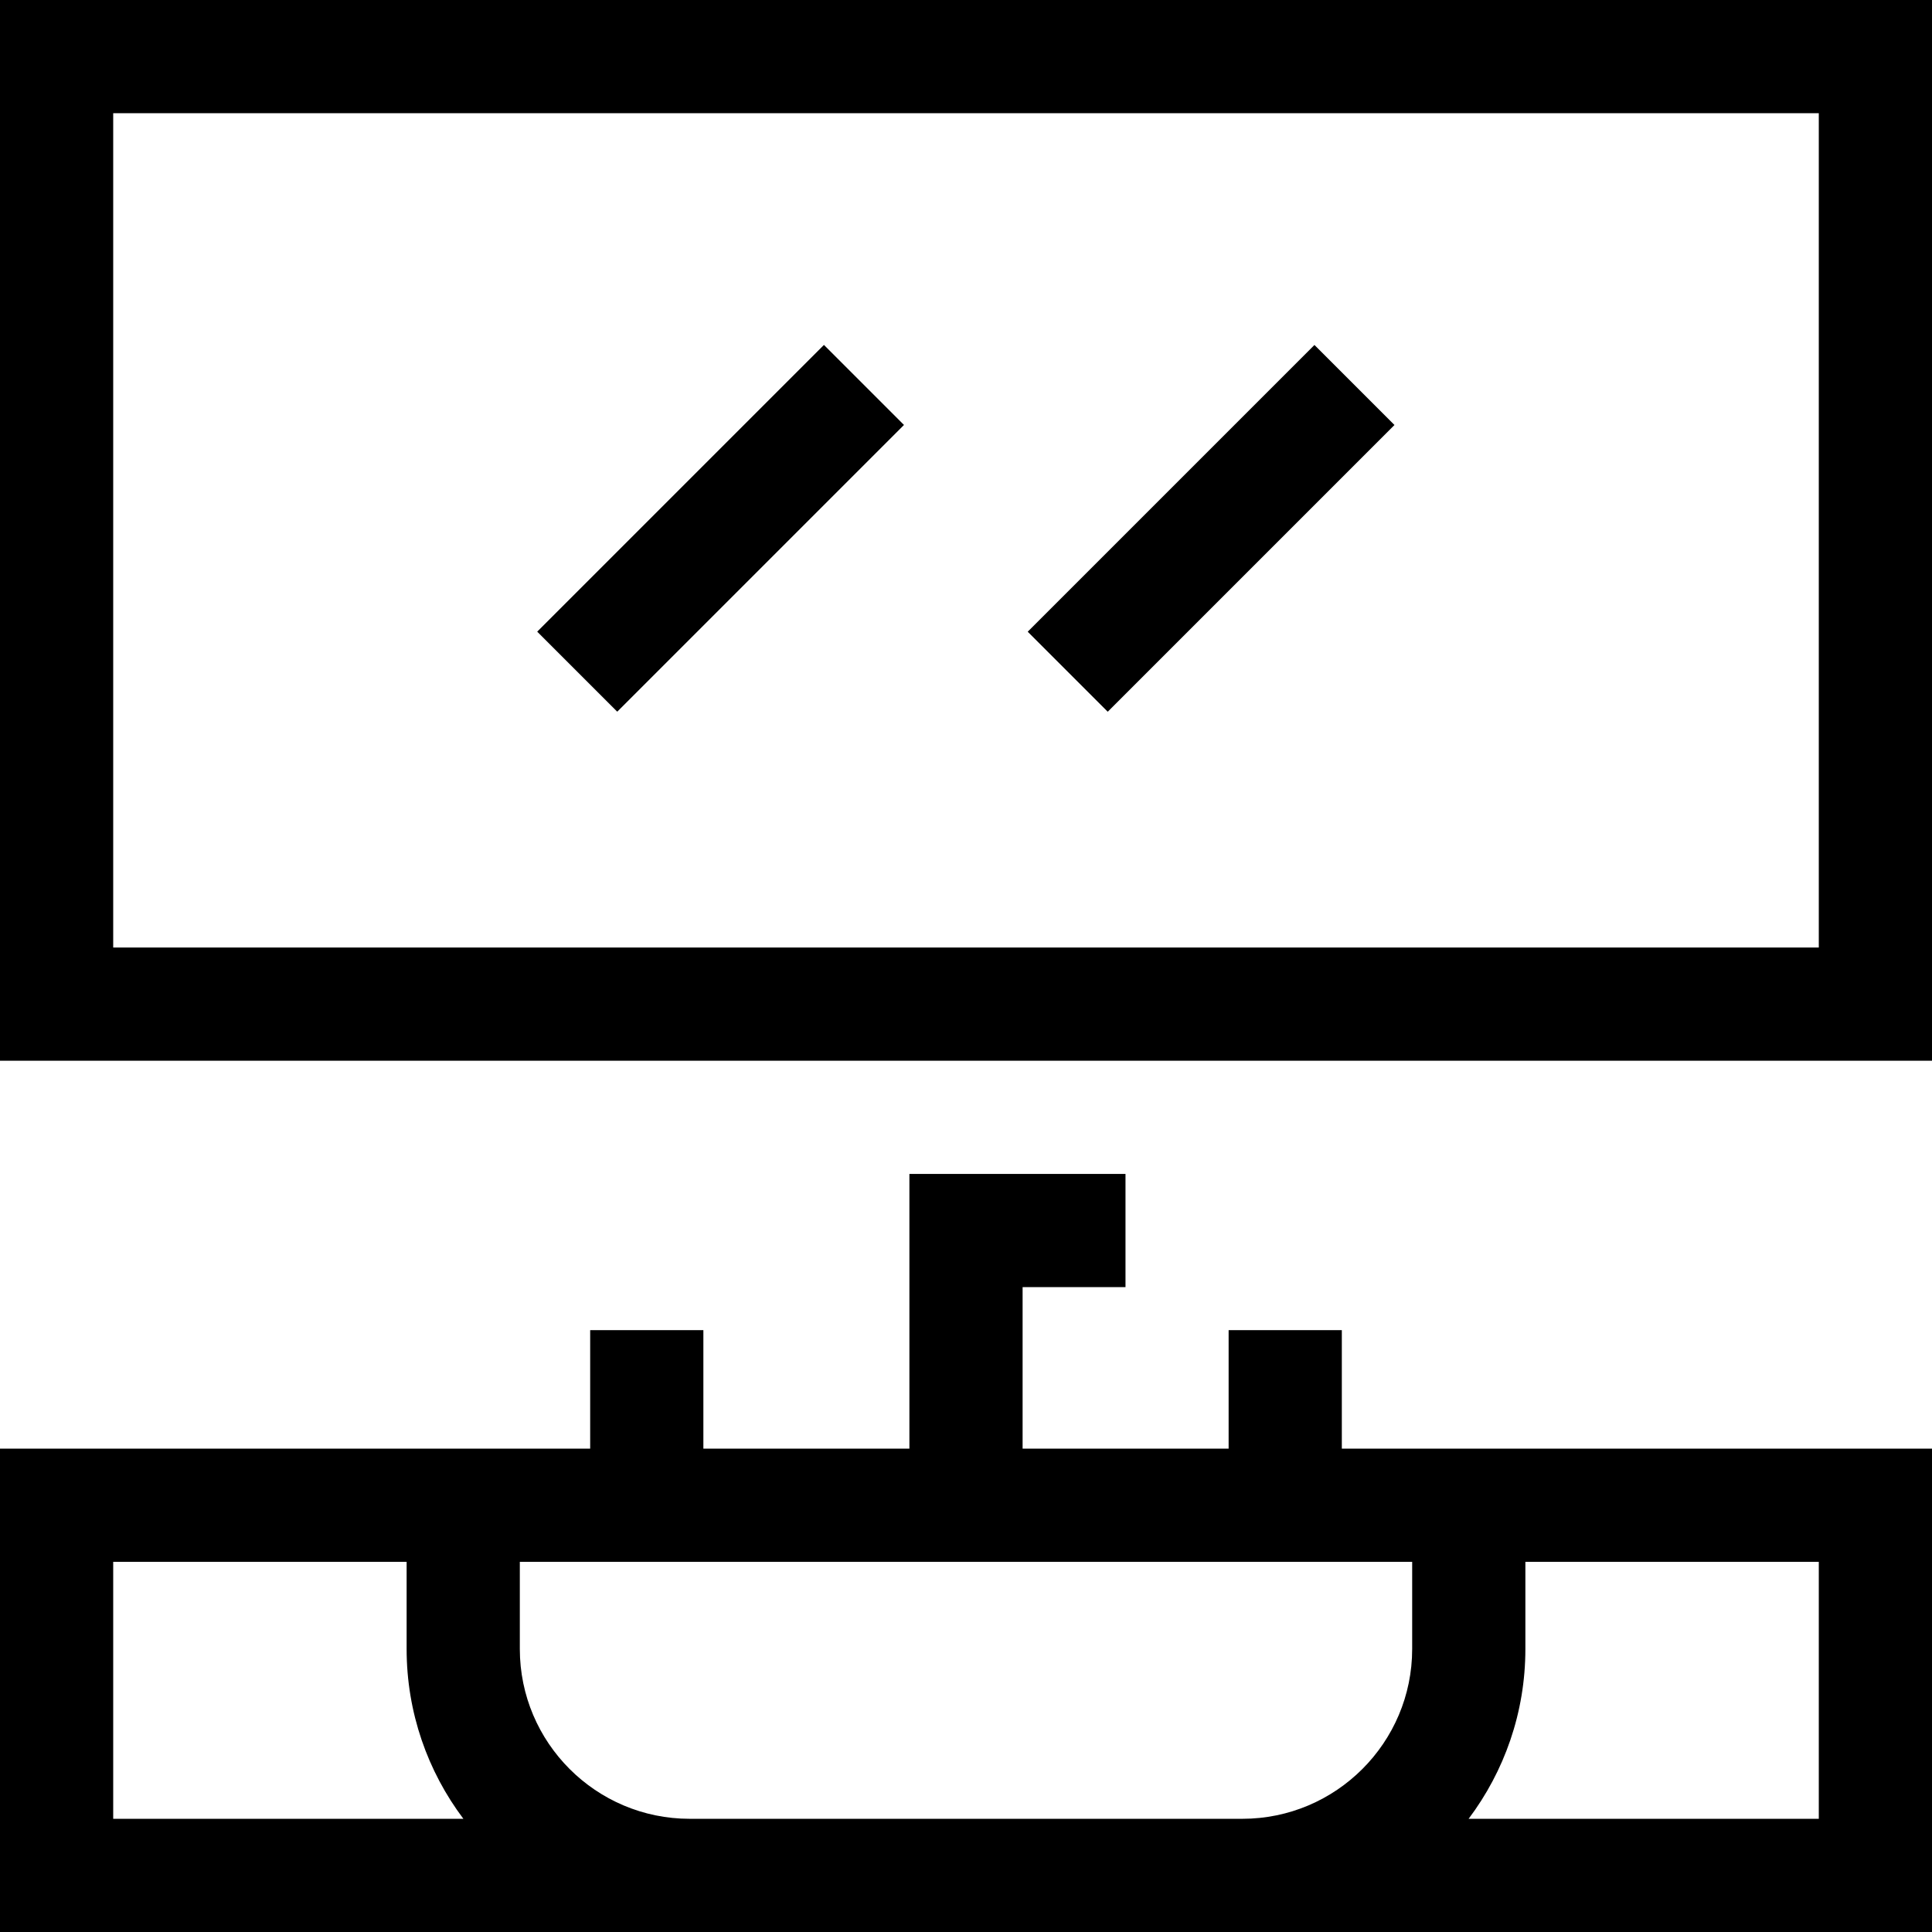
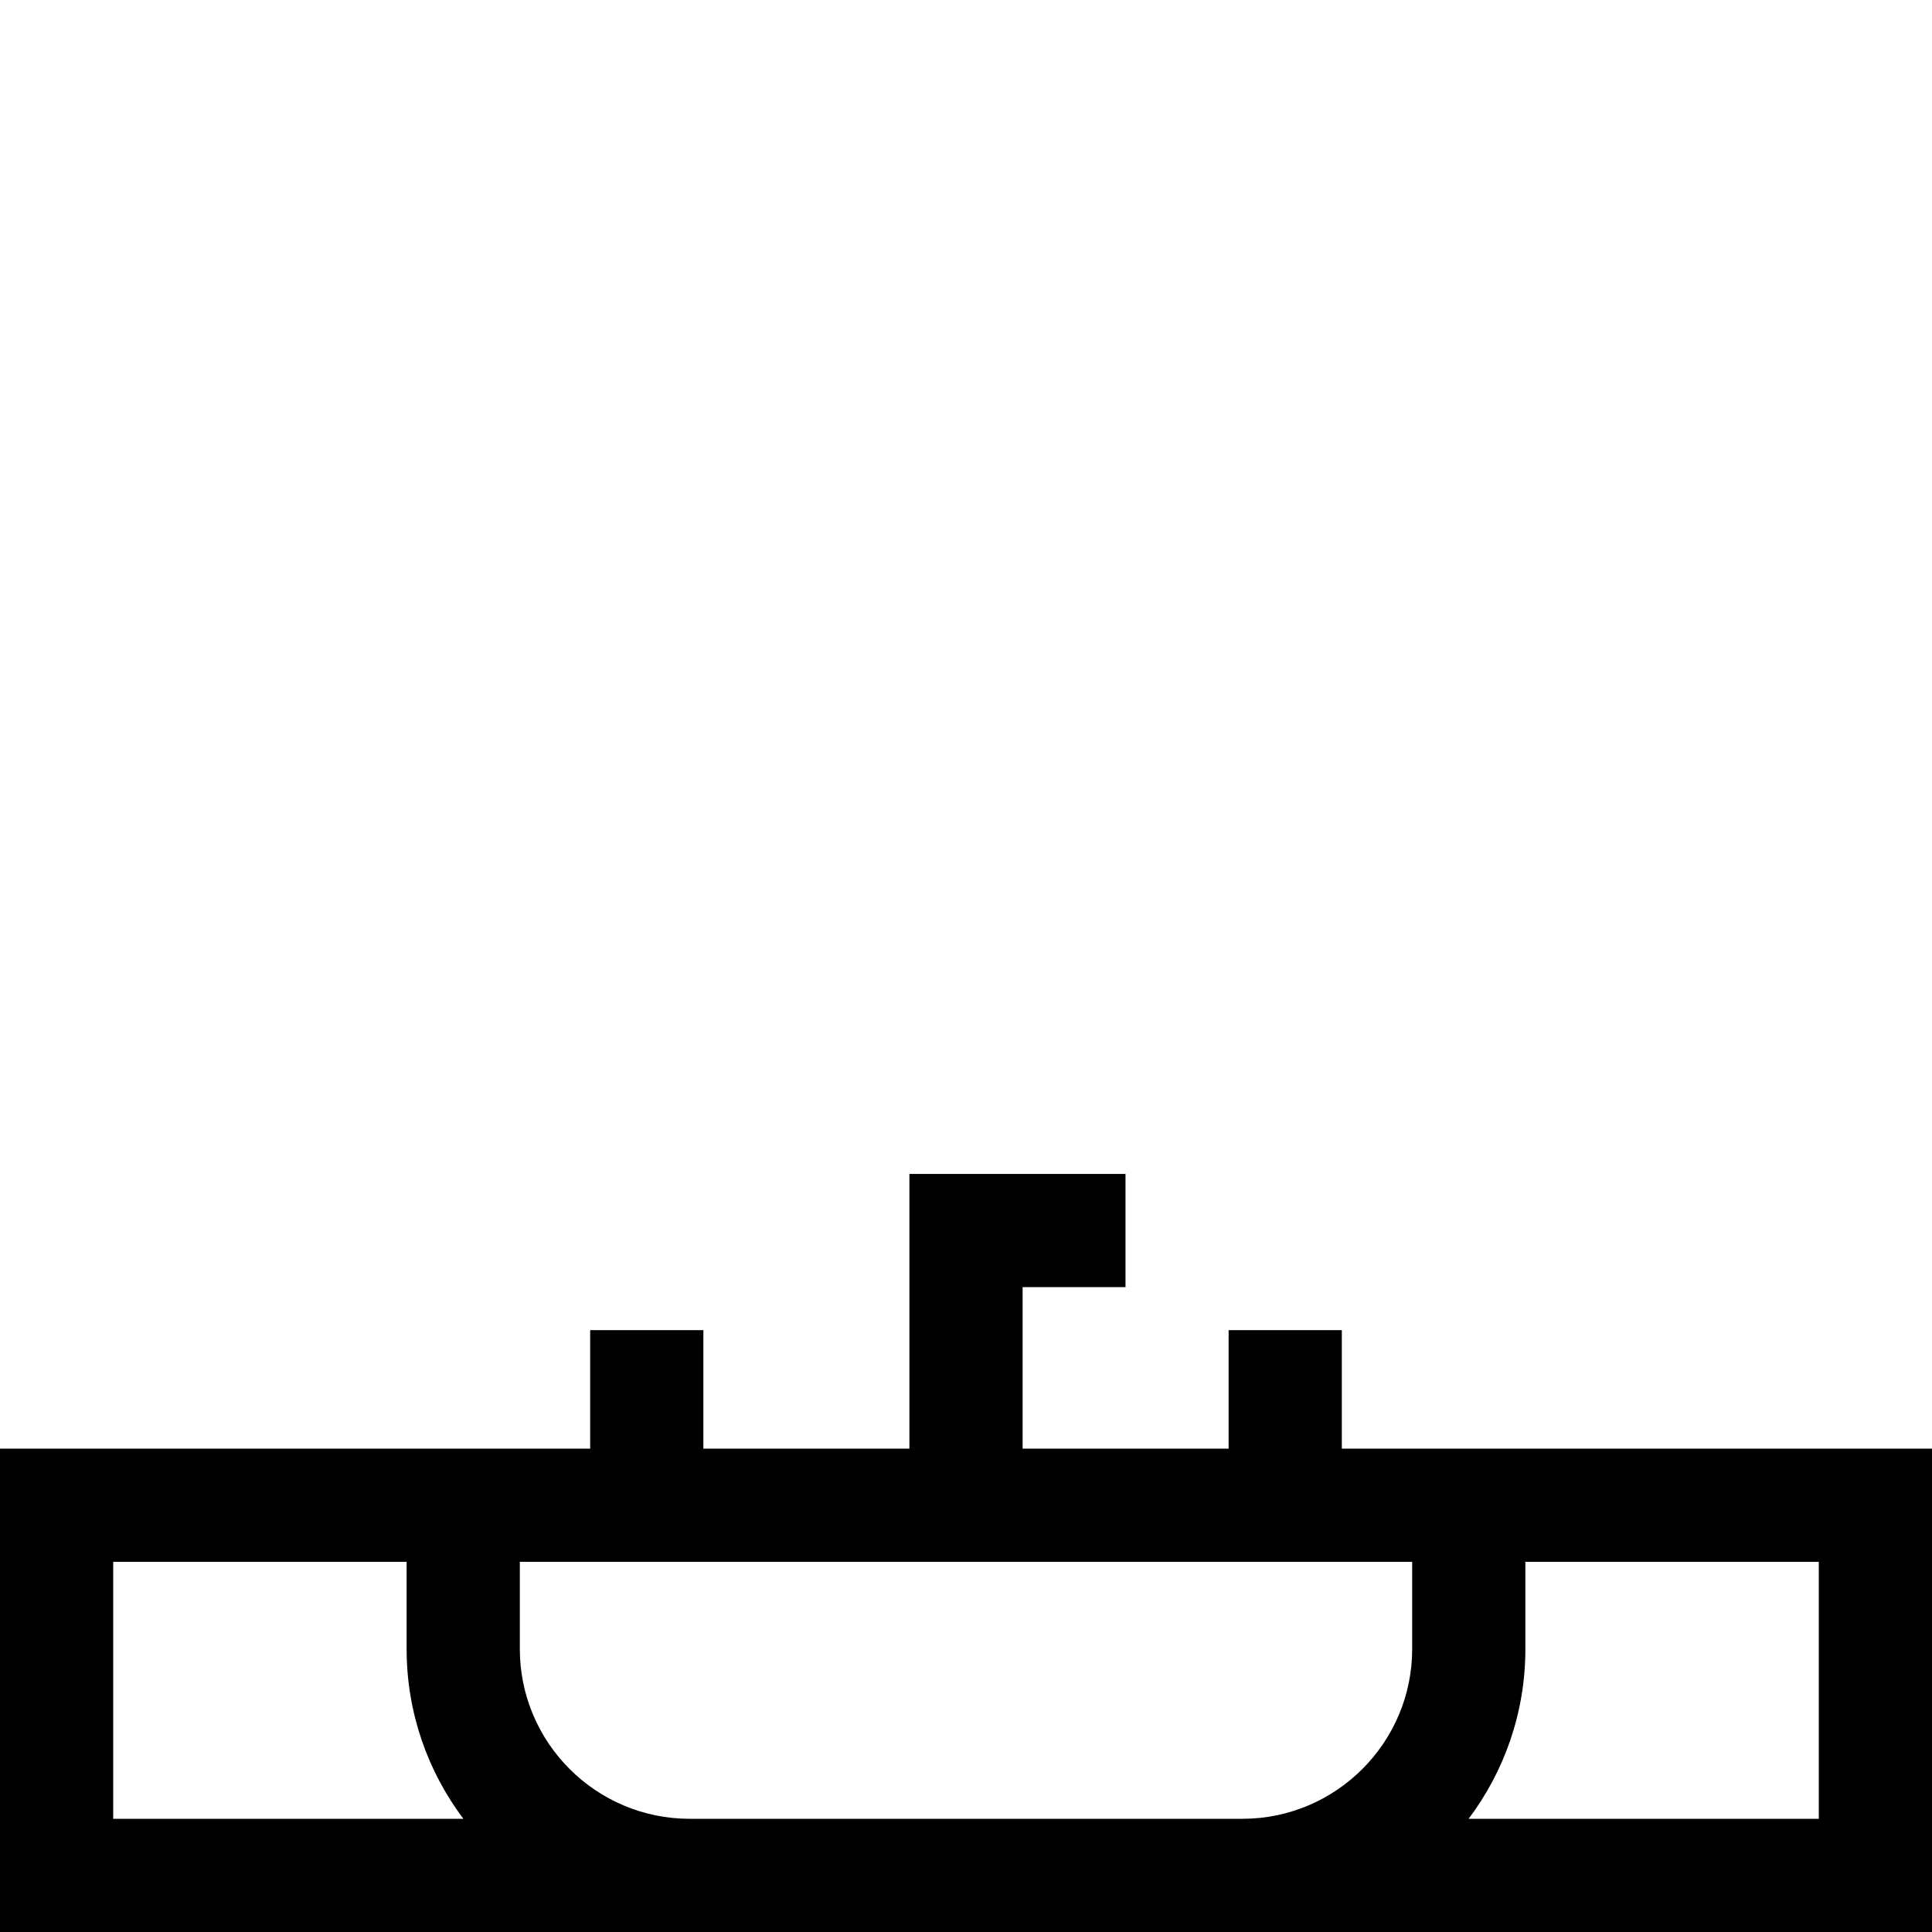
<svg xmlns="http://www.w3.org/2000/svg" id="Capa_1" height="512" viewBox="0 0 512 512" width="512">
  <g>
-     <path d="m0 0v281.103h512v-281.103zm482 251.103h-452v-221.103h452z" />
    <path d="m355.598 383.899v-31.398h-30v31.398h-54.598v-42.797h27.269v-30h-57.269v72.797h-54.598v-31.398h-30v31.398h-156.402v128.101h512v-128.101zm-325.598 30h77.759v23.101c0 16.871 5.603 32.456 15.041 45h-92.8zm152.759 68.101c-24.813 0-45-20.187-45-45v-23.101h236.482v23.101c0 24.813-20.187 45-45 45zm299.241-68.101v68.101h-92.8c9.438-12.544 15.041-28.129 15.041-45v-23.101z" />
-     <path d="m137.26 125h107.48v30h-107.48z" transform="matrix(.707 -.707 .707 .707 -43.052 176.062)" />
-     <path d="m267.26 125h107.48v30h-107.48z" transform="matrix(.707 -.707 .707 .707 -4.976 267.986)" />
  </g>
</svg>